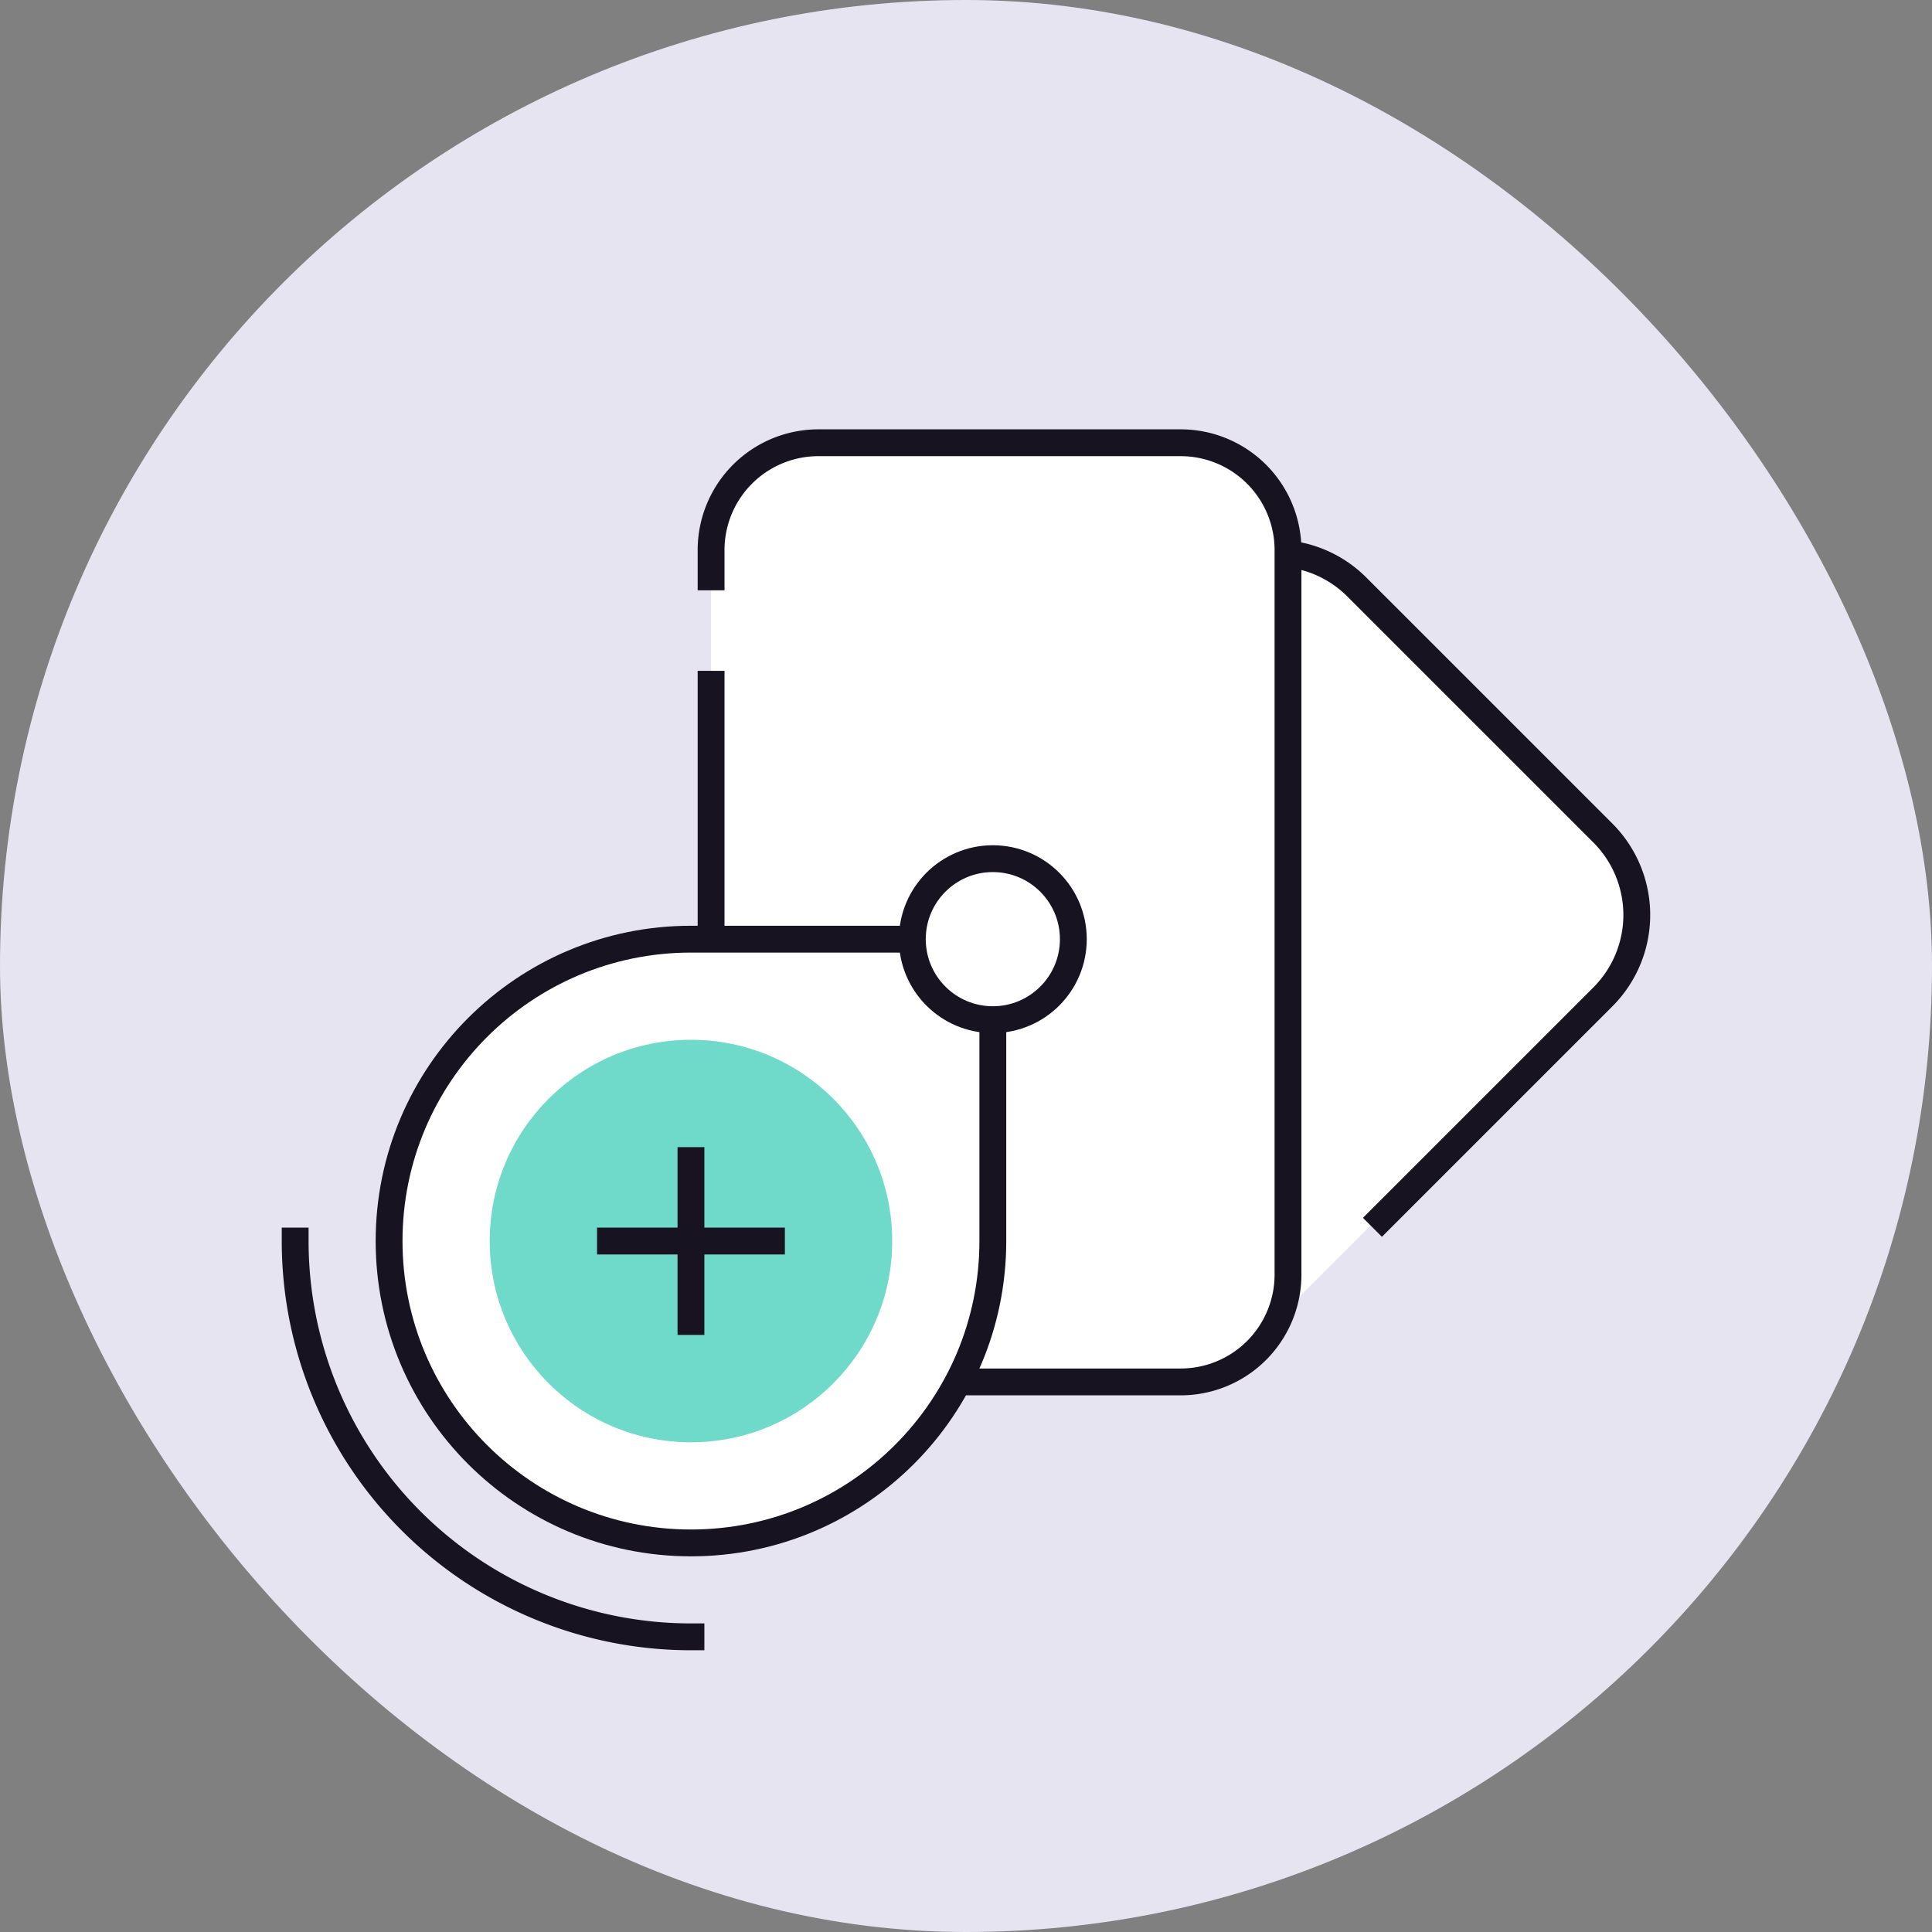
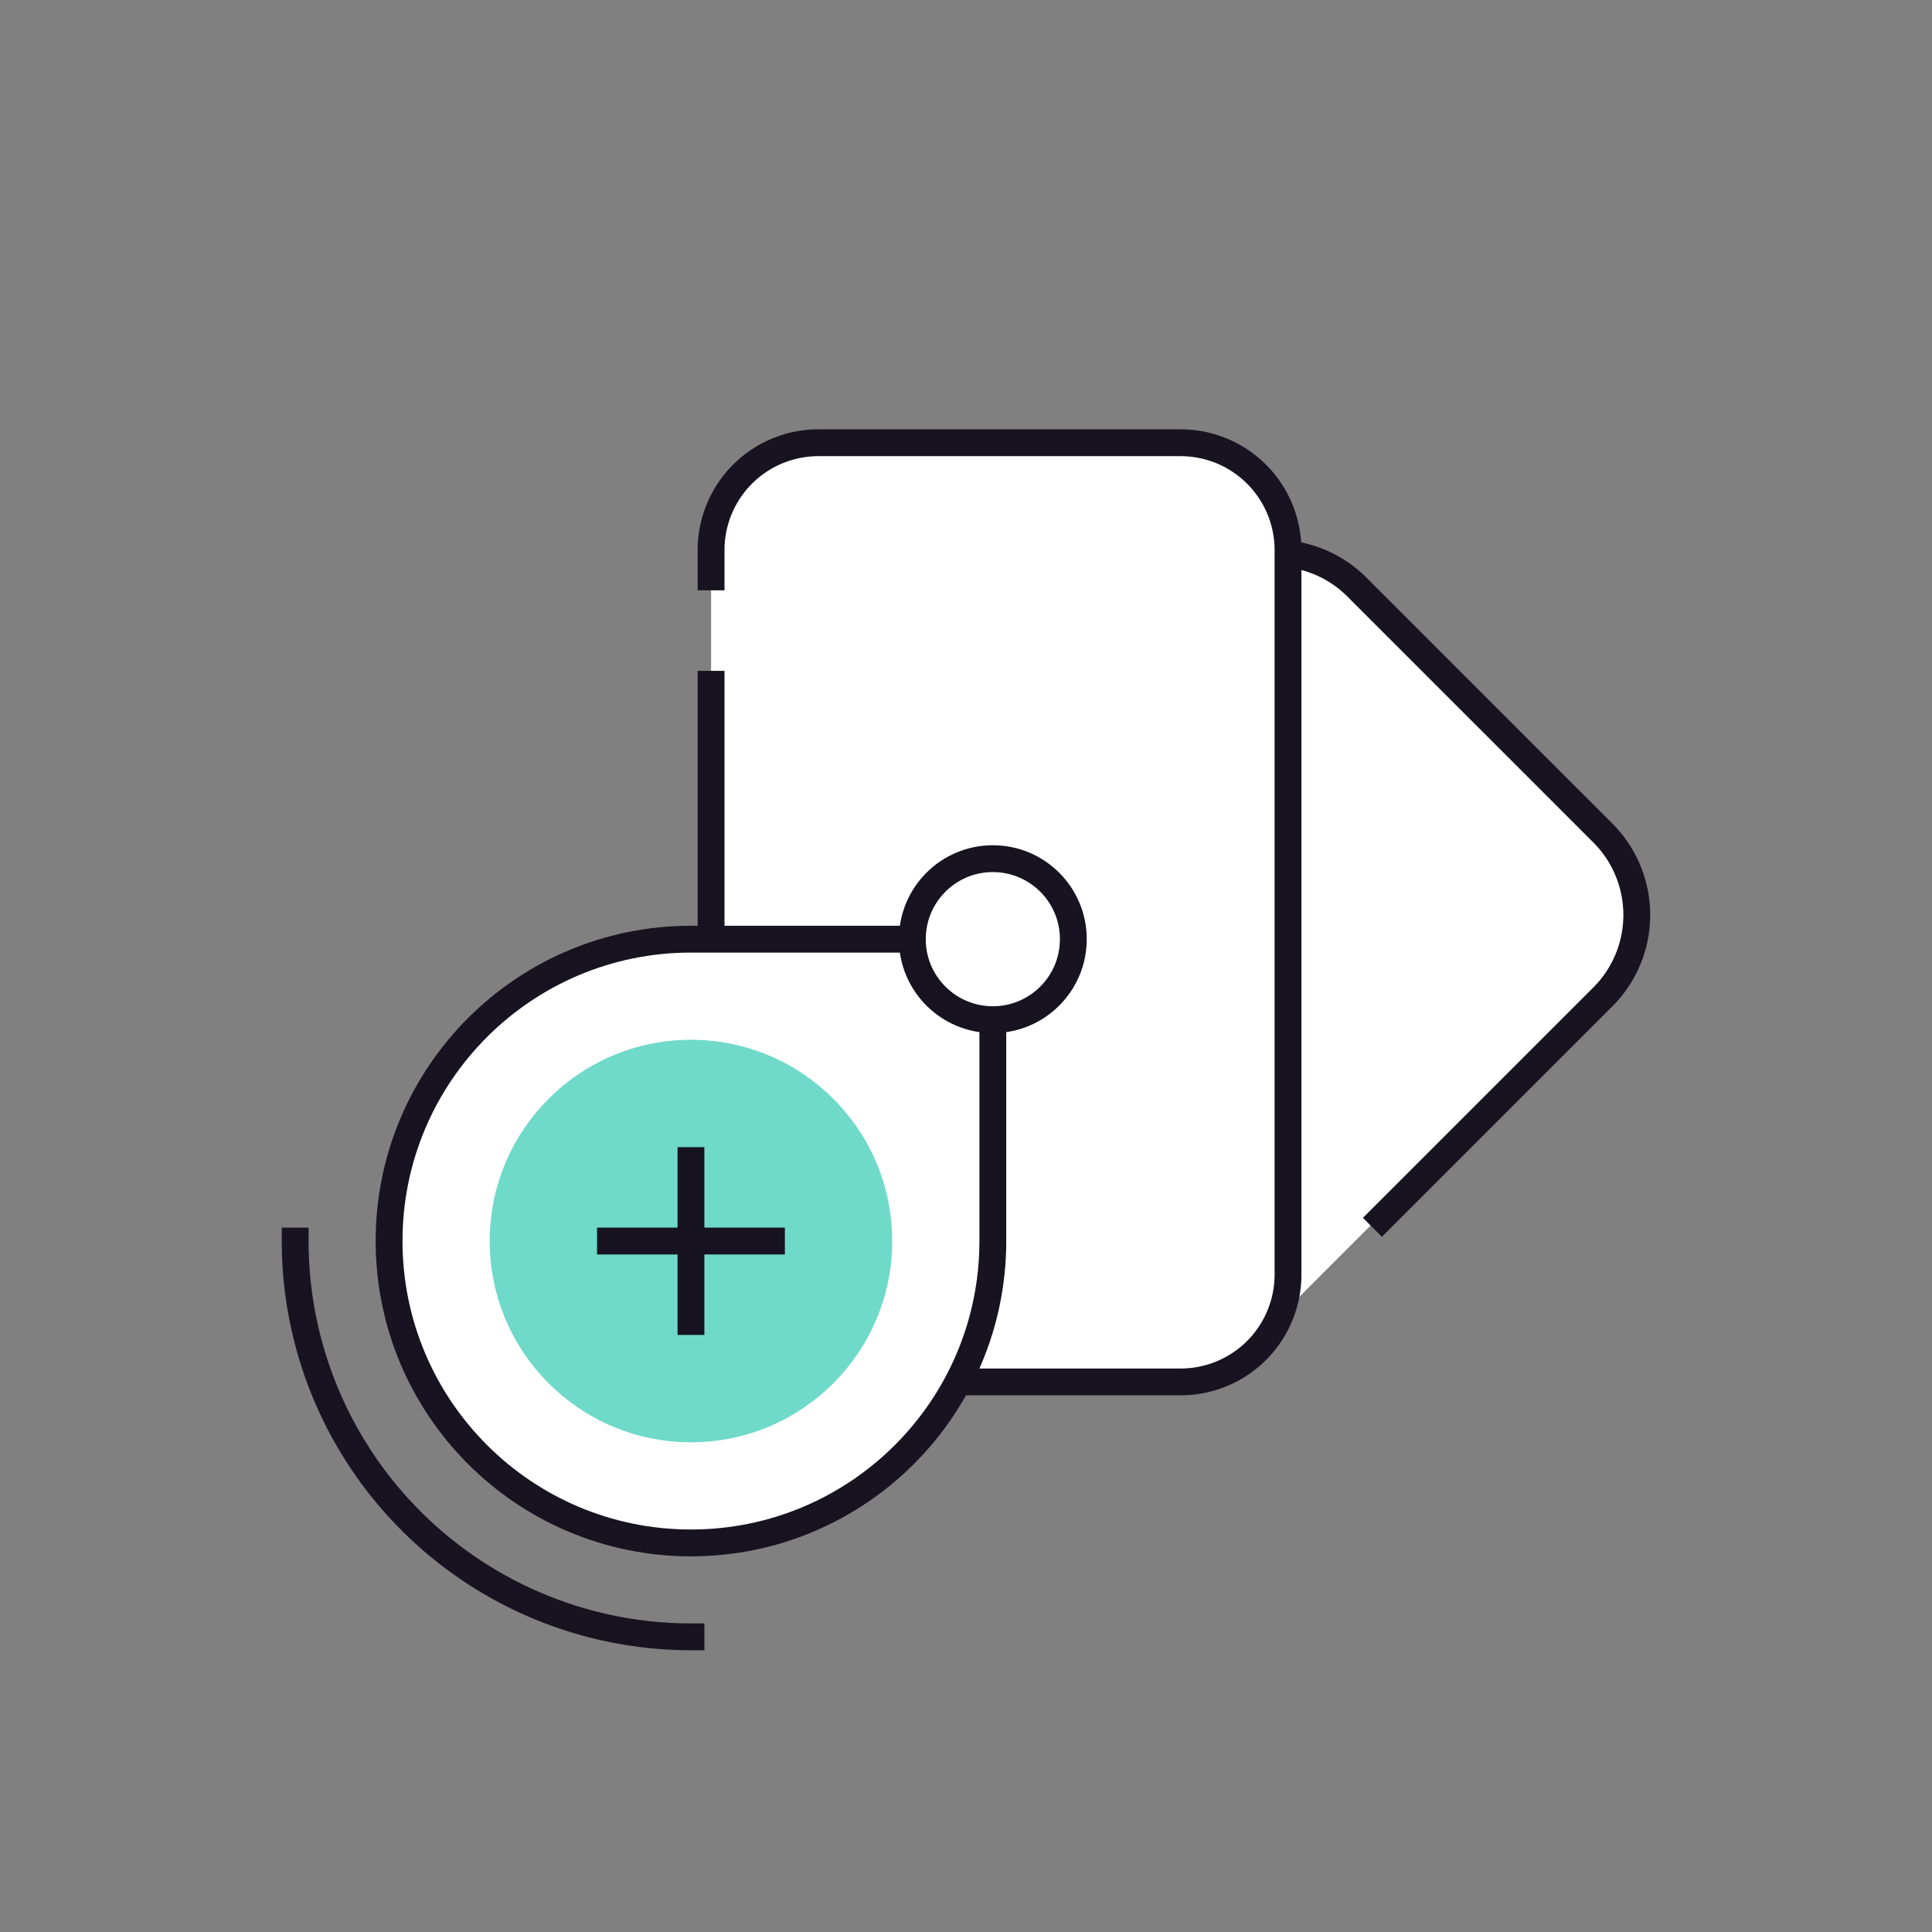
<svg xmlns="http://www.w3.org/2000/svg" width="144" height="144" fill="none" viewBox="0 0 144 144">
  <rect x="0" y="0" width="144" height="144" fill="#808080" stroke="none" />
-   <rect width="144" height="144" rx="72" fill="#e7e4f2ff" />
  <path d="M119.843 73.657L94 99.5v-57a4.243 4.243 0 016 0l19.843 19.843a8 8 0 010 11.314z" fill="#ffffff" />
  <rect x="53" y="33" width="43" height="70" rx="8" fill="#ffffff" />
  <path d="M96.25 41.314a8.599 8.599 0 014.886 2.444l18.329 18.328a8.64 8.64 0 010 12.22L103 90.77M53 43v-2a8 8 0 018-8h27a8 8 0 018 8v54a8 8 0 01-8 8H61a8 8 0 01-8-8V51" stroke="#171321ff" stroke-width="2" stroke-linecap="square" />
  <path d="M51.5 70C39.074 70 29 80.074 29 92.5S39.074 115 51.5 115 74 104.926 74 92.5V70H51.5z" fill="#ffffff" stroke="#171321ff" stroke-width="2" stroke-linecap="square" />
  <circle cx="51.5" cy="92.5" r="15" fill="#6fdac9ff" />
  <path d="M45.5 92.5h6m6 0h-6m0 0v6m0-6v-6m-29.5 6a29.497 29.497 0 0018.21 27.254A29.491 29.491 0 0051.5 122" stroke="#171321ff" stroke-width="2" stroke-linecap="square" />
  <circle cx="74" cy="70" r="6" fill="#ffffff" stroke="#171321ff" stroke-width="2" stroke-linecap="square" />
</svg>